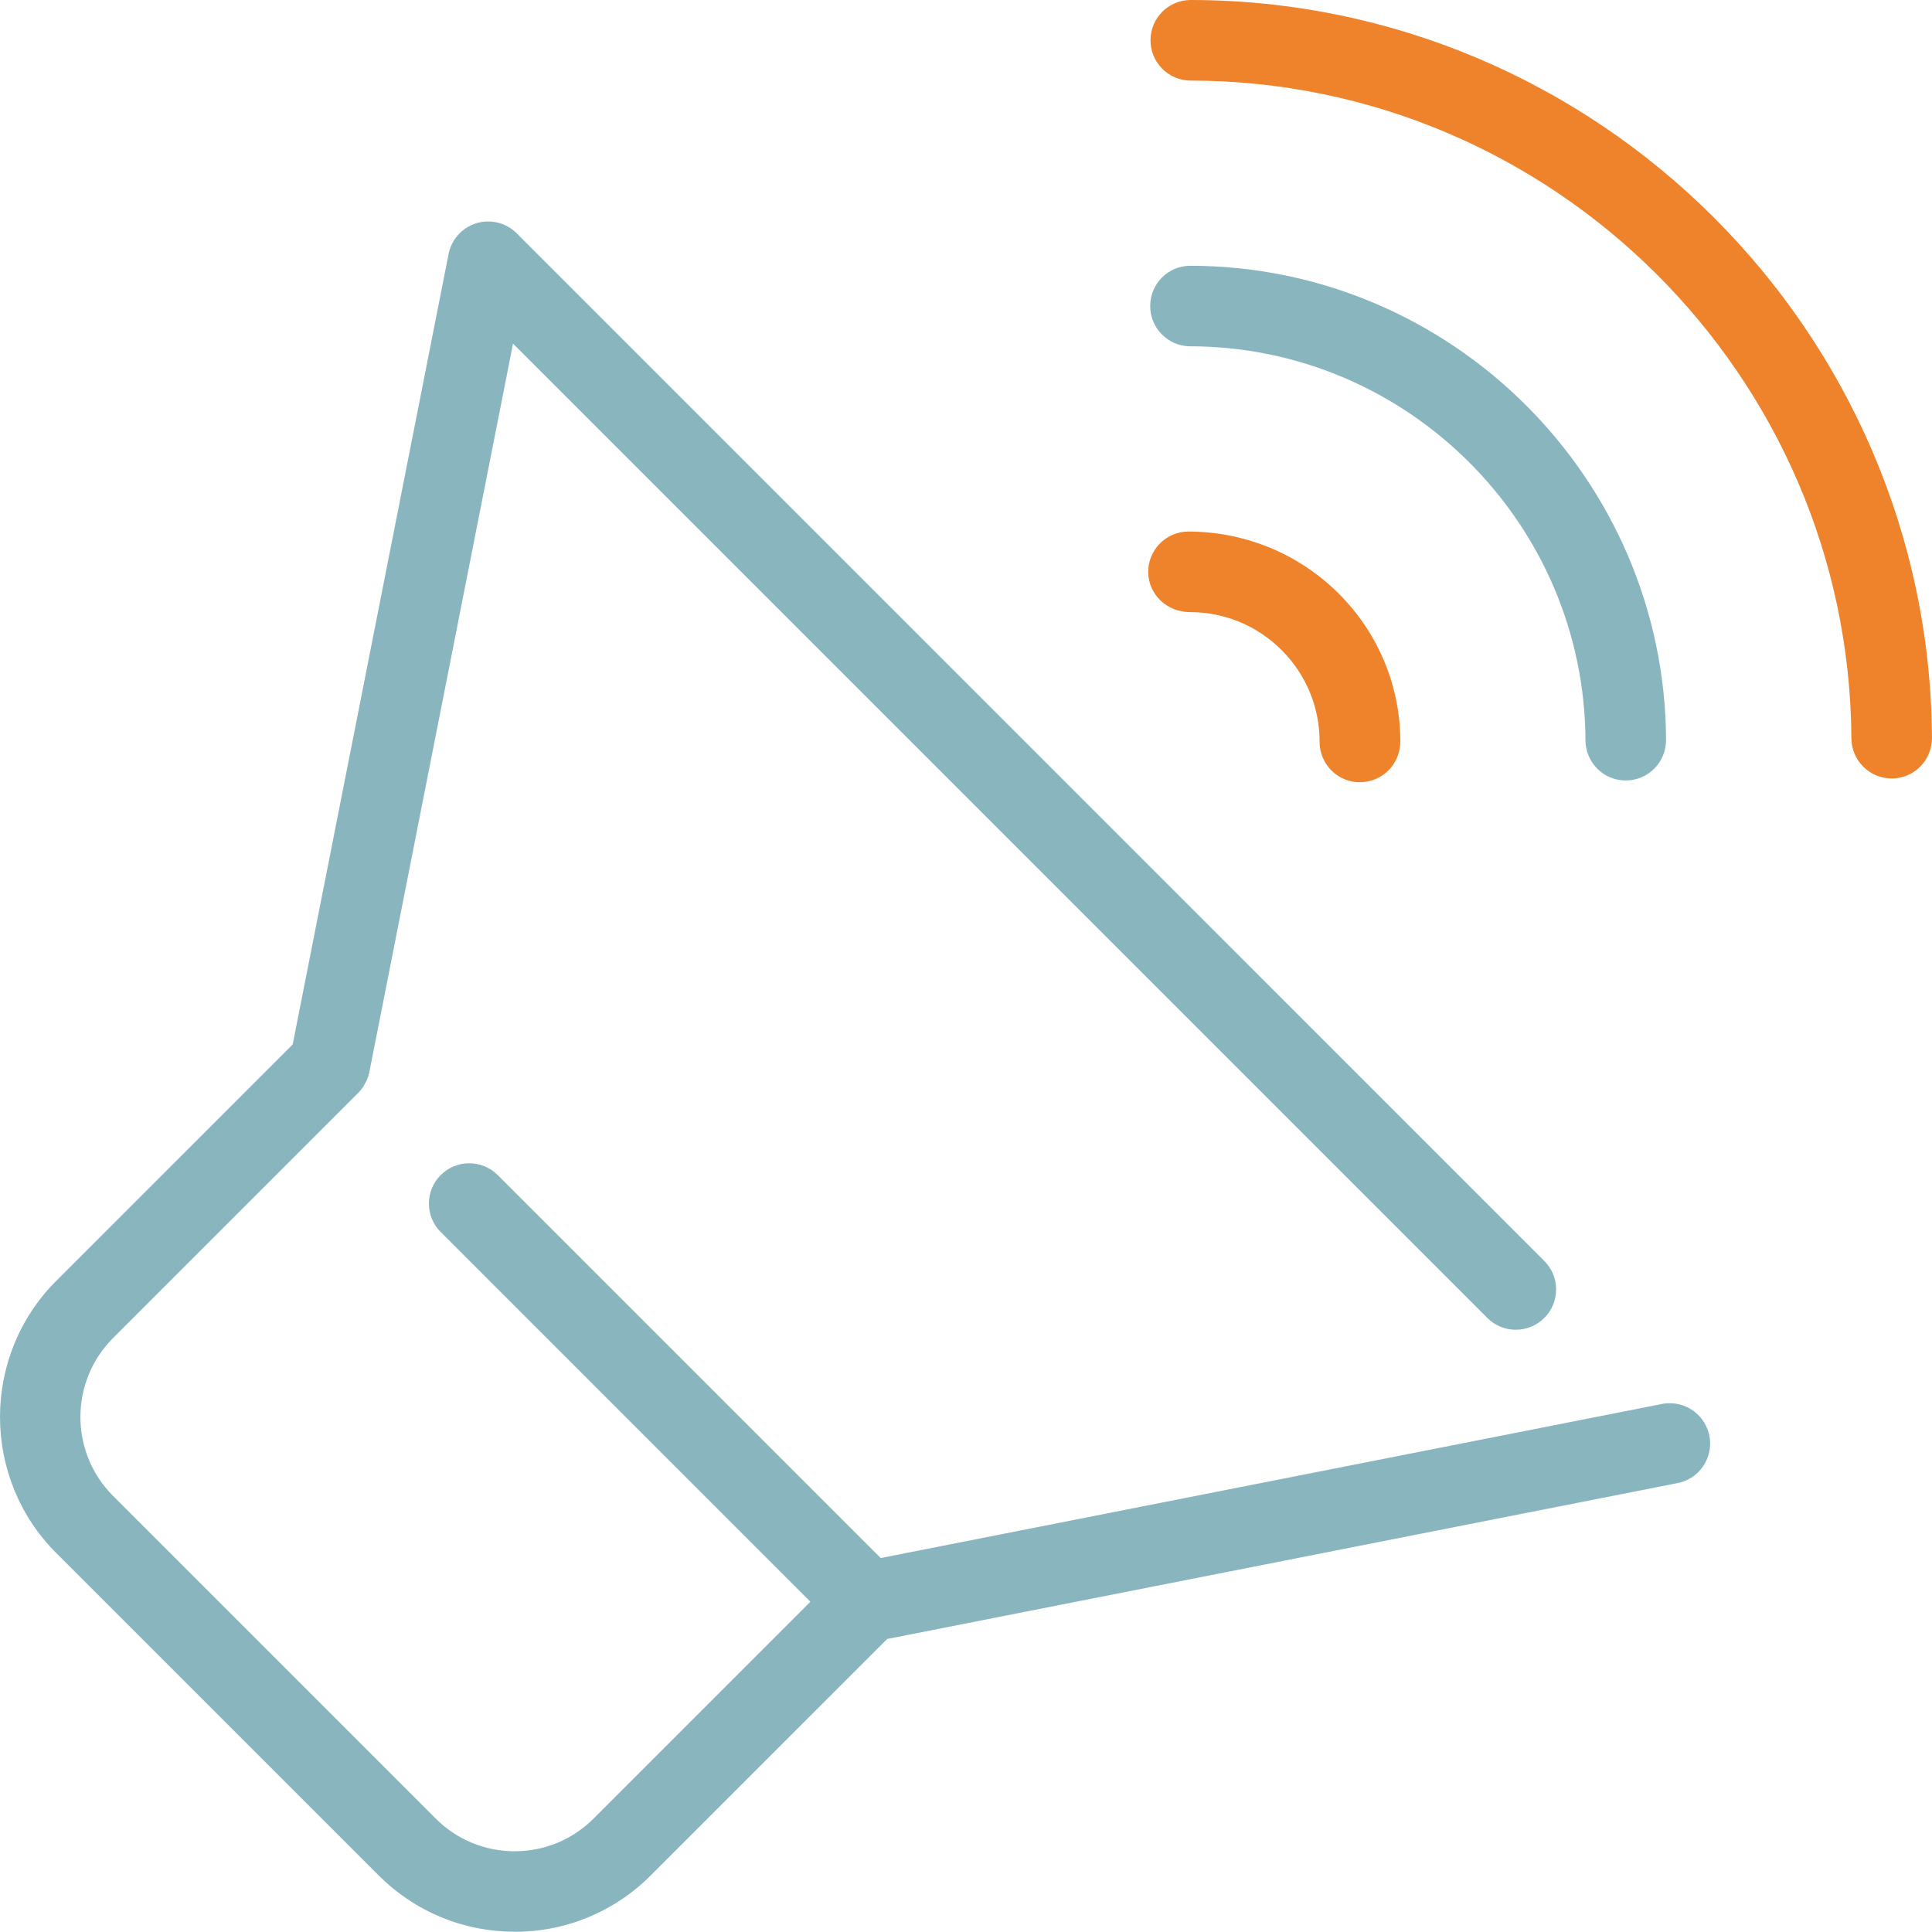
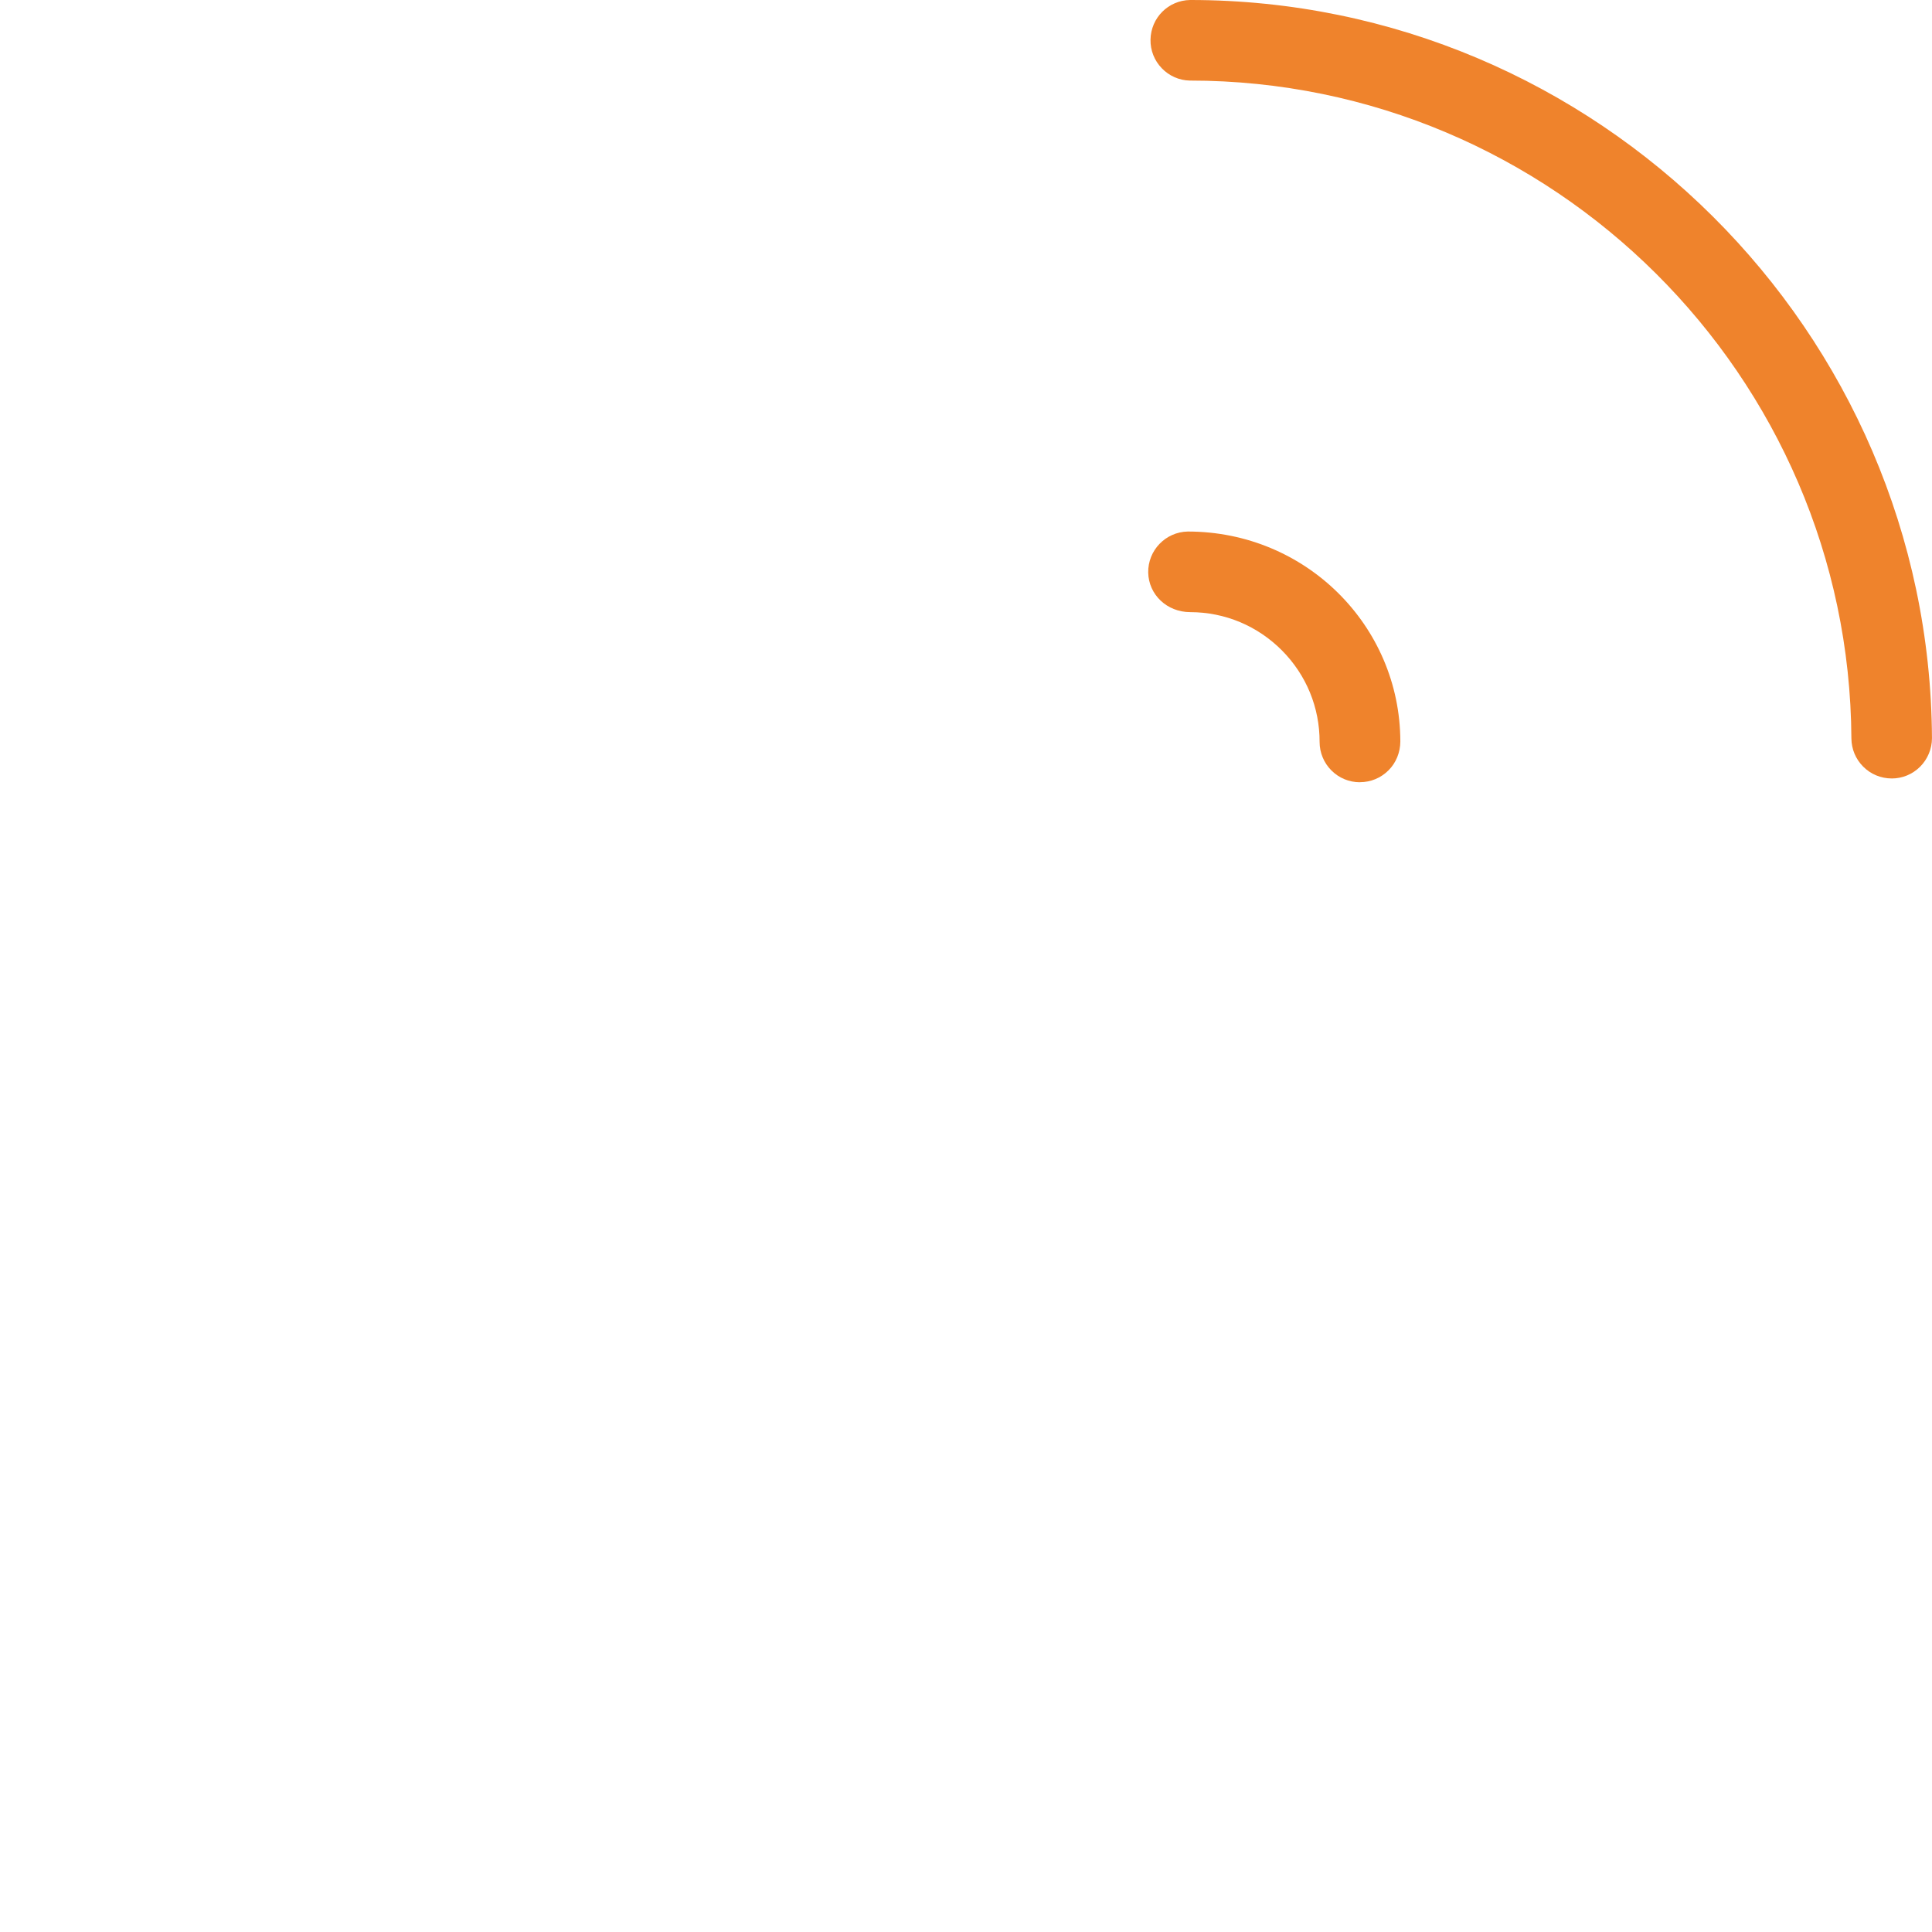
<svg xmlns="http://www.w3.org/2000/svg" id="b" data-name="Calque 2" width="57.909" height="57.9" viewBox="0 0 57.909 57.9">
  <g id="c" data-name="Calque 1">
    <g>
      <path d="m56.701,23.333c-.324,0-.629-.127-.857-.357-.223-.225-.347-.522-.351-.839-.058-10.873-8.954-19.722-19.83-19.722h-.002c-.313-.006-.614-.137-.838-.369s-.344-.538-.338-.859c.012-.654.533-1.176,1.188-1.187,12.193,0,22.173,9.927,22.235,22.129,0,.316-.131.629-.357.854-.229.226-.53.351-.851.351h0Z" fill="#ef832c" />
-       <path d="m48.73,23.394c-.322,0-.626-.125-.854-.354-.223-.223-.352-.531-.354-.846-.026-6.514-5.348-11.814-11.863-11.814-.32-.006-.621-.137-.845-.368-.224-.232-.344-.538-.338-.86.012-.654.533-1.175,1.187-1.186,7.835,0,14.239,6.375,14.275,14.211,0,.322-.128.637-.354.862-.229.229-.532.354-.855.354Z" fill="#89b5bf" />
+       <path d="m48.73,23.394Z" fill="#89b5bf" />
      <path d="m40.761,23.447c-.322,0-.626-.126-.854-.354-.224-.223-.353-.532-.354-.849.004-1.034-.397-2.012-1.129-2.749-.732-.736-1.707-1.145-2.745-1.147h0c-.709,0-1.251-.532-1.263-1.187-.011-.665.521-1.217,1.187-1.229,3.534,0,6.362,2.821,6.37,6.288,0,.329-.128.645-.355.87-.229.229-.533.355-.855.355Z" fill="#ef832c" />
-       <path d="m15.425,57.9c-1.538,0-2.984-.599-4.073-1.685L1.681,46.545c-2.241-2.246-2.241-5.902,0-8.148l7.092-7.092L13.446,7.612c.111-.564.609-.974,1.183-.974.078,0,.157.007.236.022.235.047.45.161.62.331l30.803,30.804c.229.228.354.531.354.854s-.125.626-.354.854c-.229.229-.531.354-.854.354s-.625-.125-.854-.354L15.377,10.301l-4.309,21.847c-.02.08-.039.147-.065.213l-.112.208c-.043.065-.094.127-.148.183l-7.354,7.354c-1.305,1.305-1.305,3.428,0,4.732l9.671,9.671c.632.632,1.473.98,2.366.98s1.734-.349,2.366-.98l6.498-6.499-11.08-11.081c-.229-.228-.354-.531-.354-.854s.125-.626.354-.854.531-.353.854-.353.626.125.854.353l11.479,11.479,23.419-4.618c.079-.016.158-.022.236-.022.573,0,1.071.409,1.184.975.077.395-.047.802-.332,1.088-.169.169-.384.283-.619.33l-23.692,4.673-7.093,7.092c-1.089,1.086-2.535,1.685-4.074,1.685Z" fill="#89b5bf" />
    </g>
  </g>
</svg>